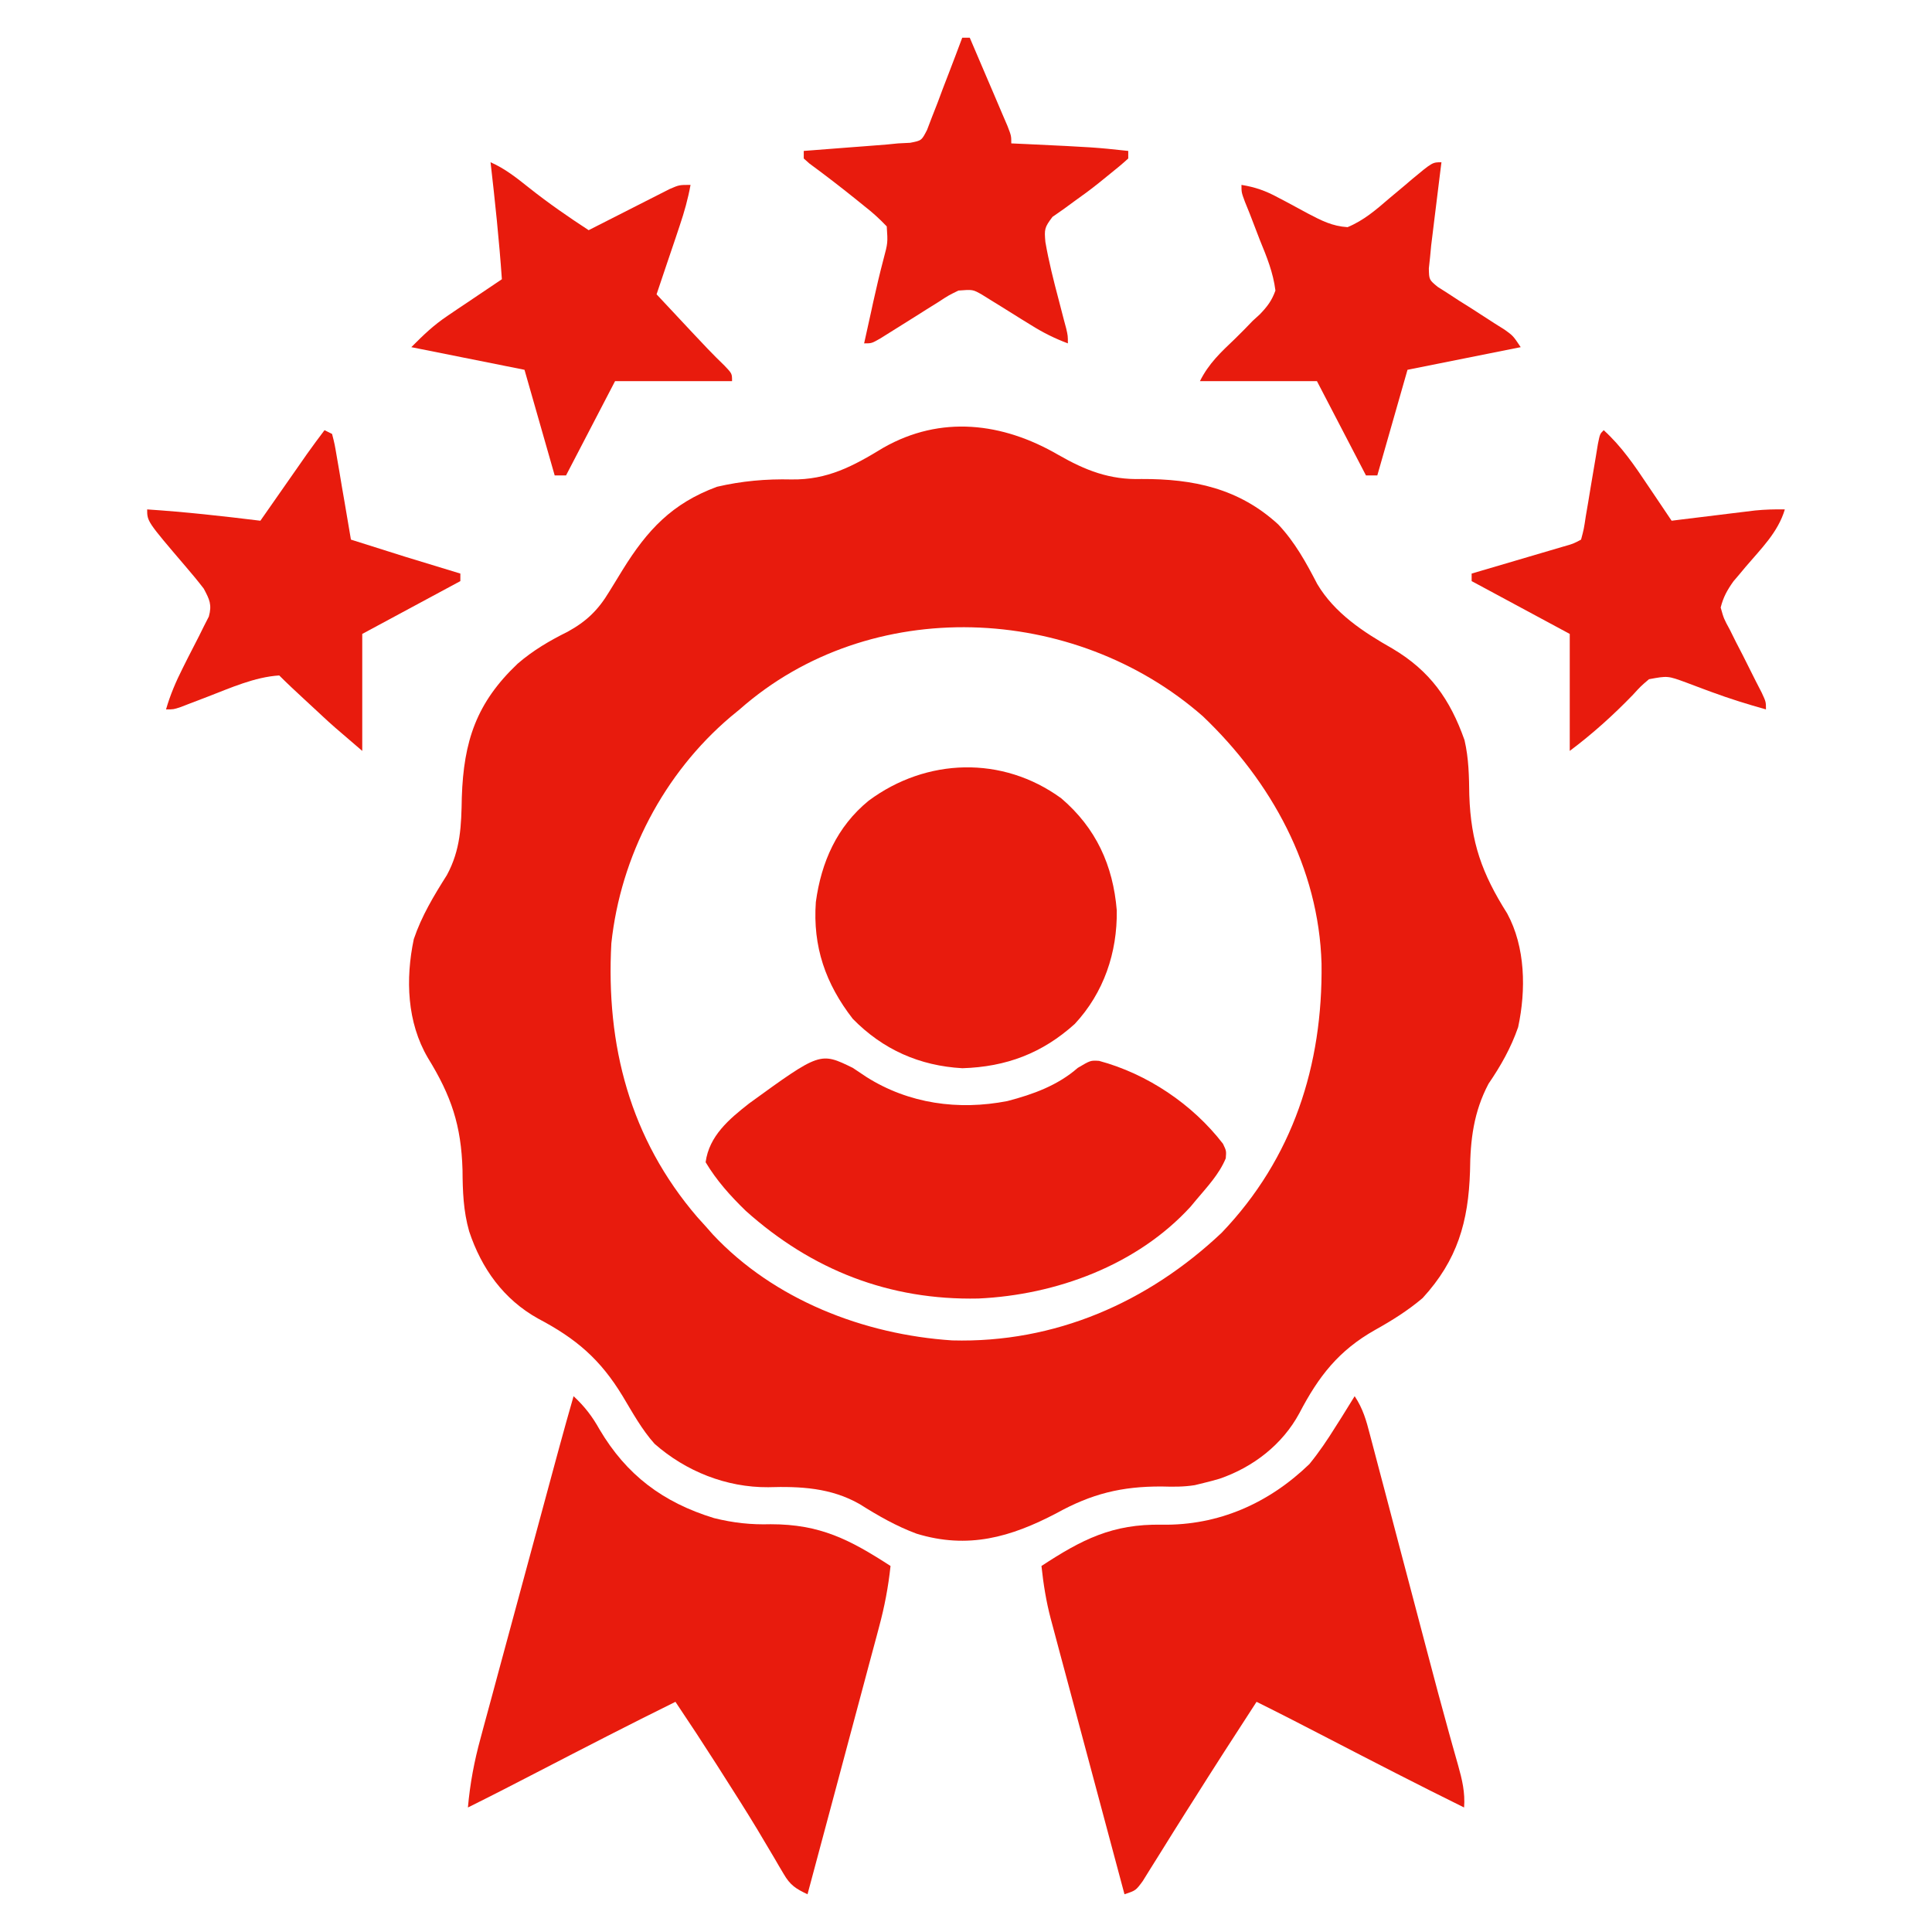
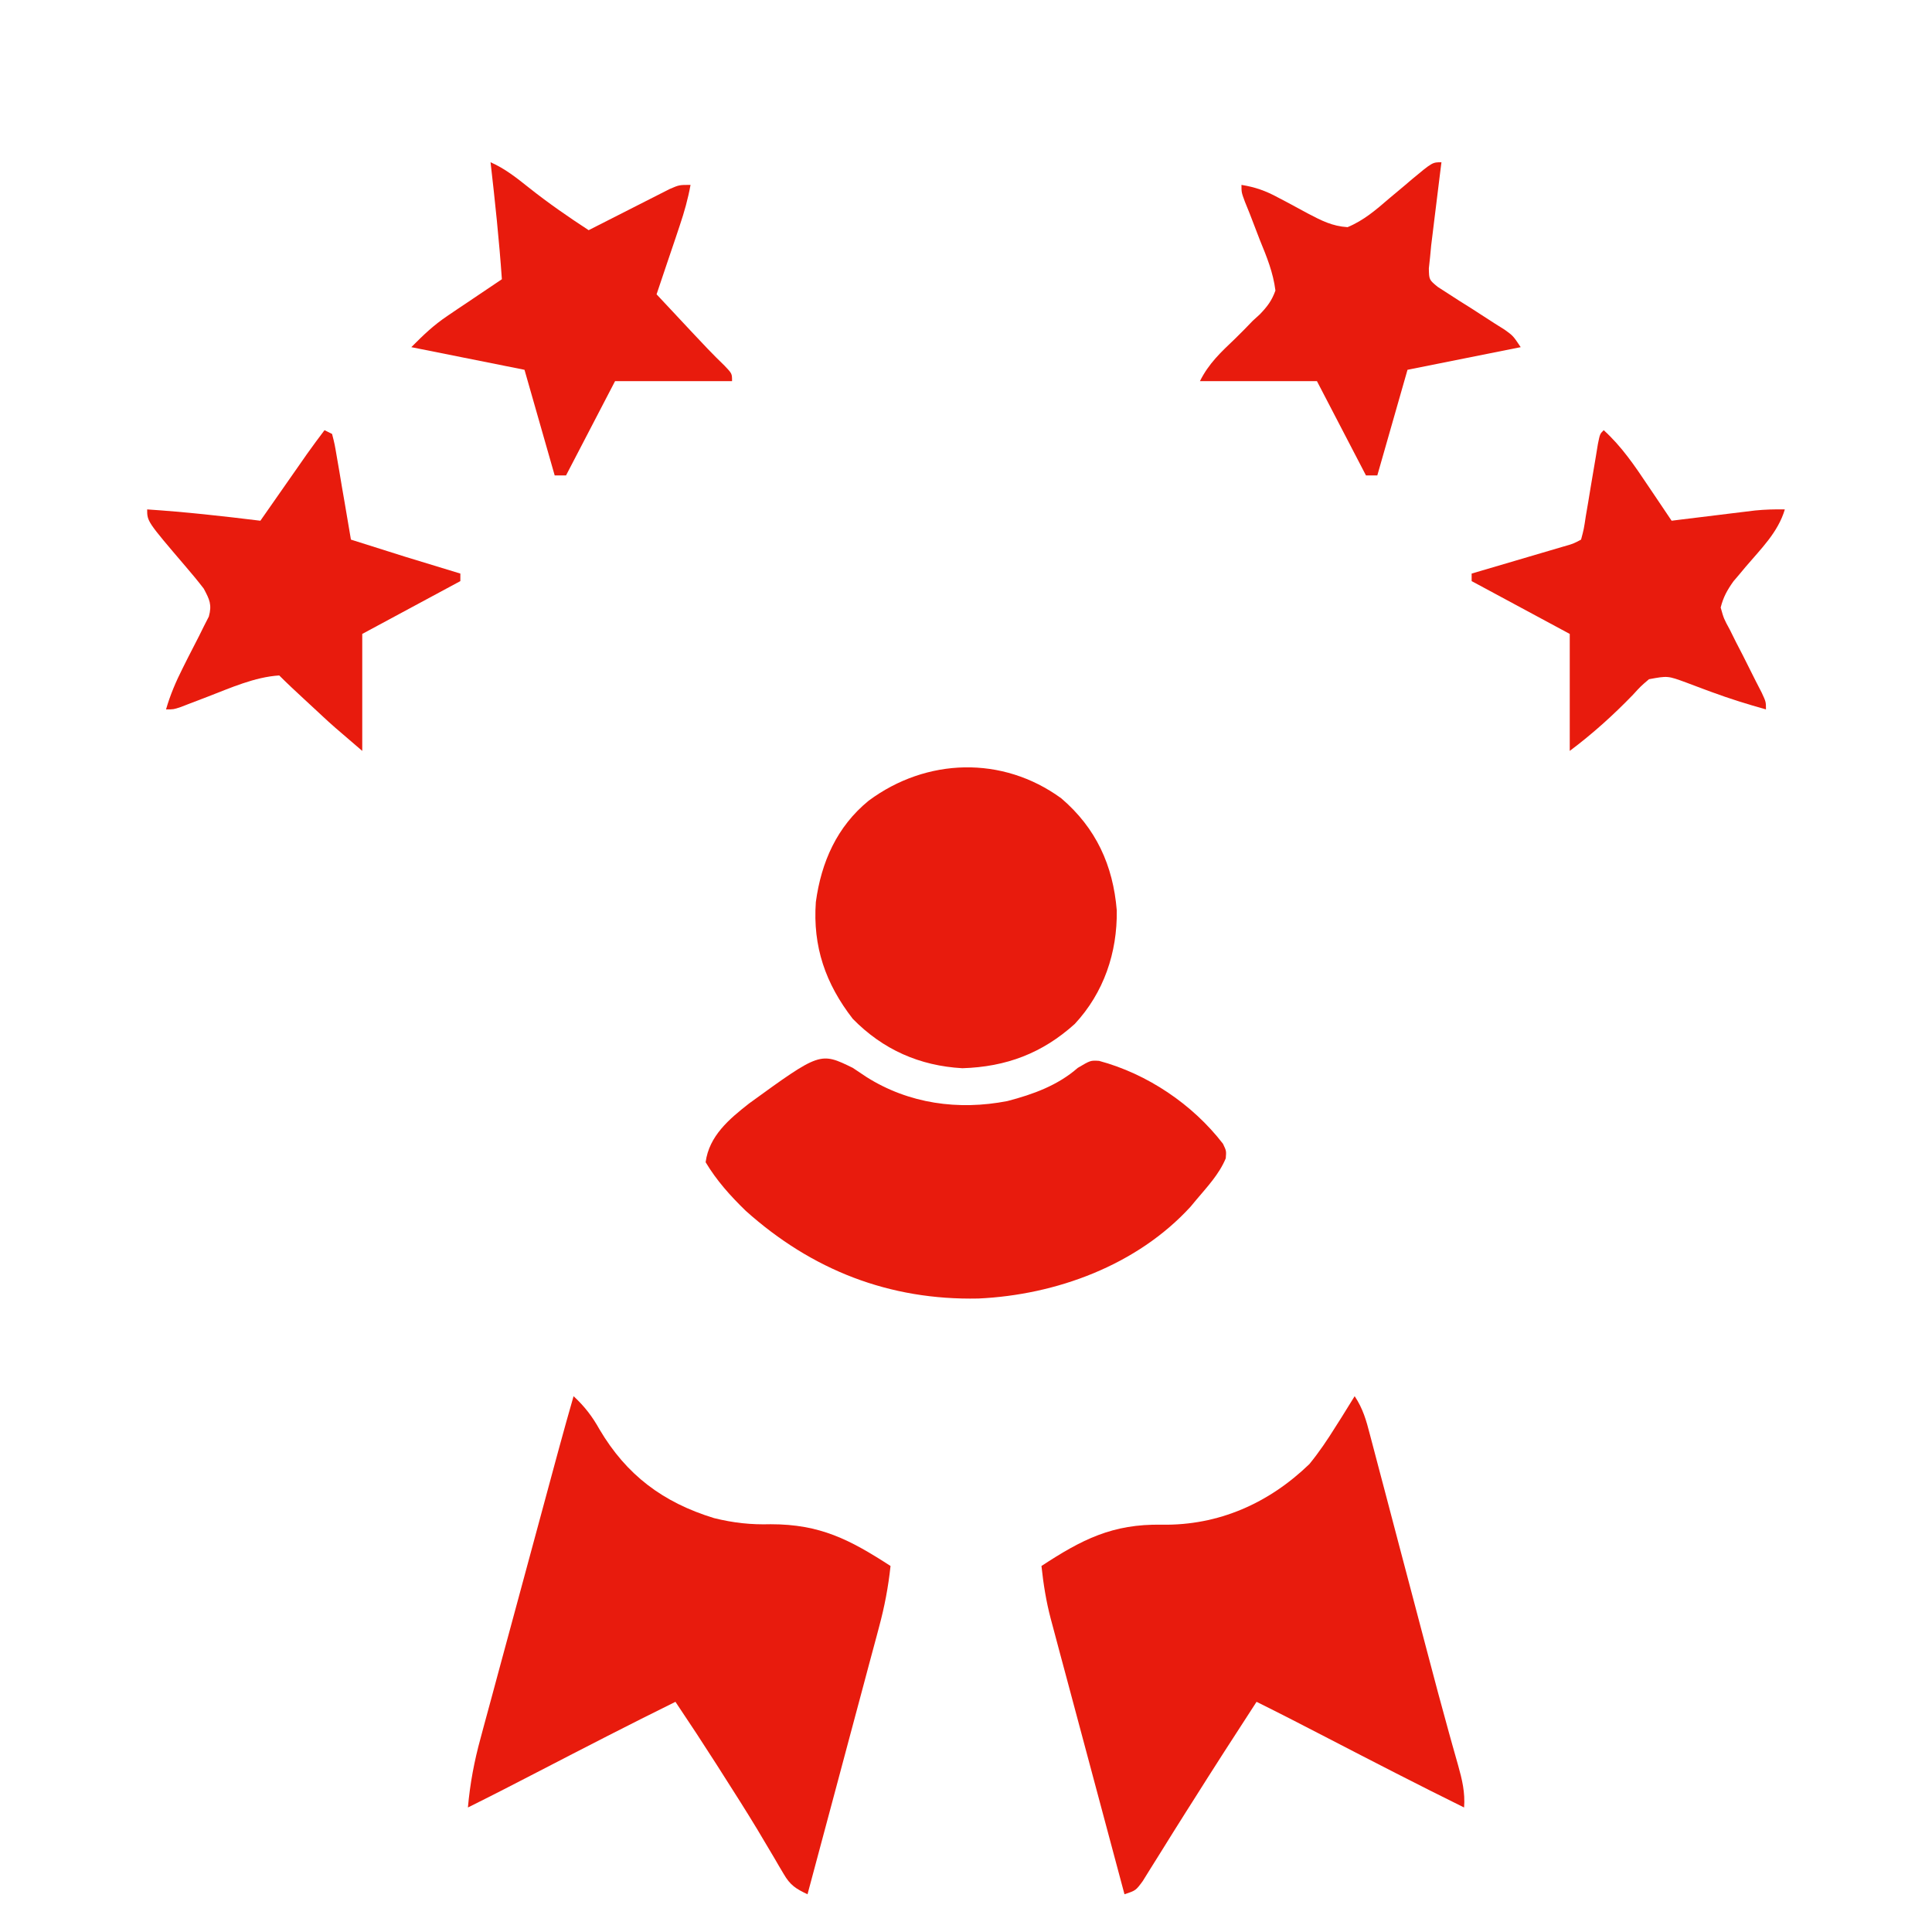
<svg xmlns="http://www.w3.org/2000/svg" width="100" height="100" viewBox="0 0 100 100" fill="none">
-   <path d="M54.766 23.537C56.18 24.347 57.438 24.845 59.084 24.793C61.776 24.783 64.131 25.279 66.165 27.148C67.032 28.072 67.6 29.111 68.18 30.228C69.081 31.742 70.567 32.716 72.073 33.57C74.016 34.722 75.059 36.201 75.803 38.308C76.026 39.267 76.036 40.181 76.051 41.162C76.133 43.603 76.704 45.212 78.012 47.281C78.959 49.027 78.991 51.244 78.579 53.164C78.211 54.232 77.68 55.167 77.045 56.097C76.276 57.556 76.102 58.994 76.088 60.621C76.006 63.228 75.44 65.22 73.635 67.187C72.872 67.835 72.049 68.349 71.178 68.835C69.288 69.9 68.251 71.238 67.256 73.144C66.383 74.767 64.862 75.943 63.123 76.539C62.854 76.619 62.581 76.691 62.307 76.757C62.153 76.794 62.001 76.832 61.842 76.871C61.26 76.964 60.721 76.957 60.133 76.941C58.053 76.931 56.504 77.318 54.69 78.32C52.317 79.566 50.104 80.199 47.438 79.382C46.383 78.99 45.442 78.449 44.491 77.849C43.004 77.004 41.434 76.929 39.76 76.978C37.602 76.994 35.504 76.16 33.881 74.732C33.219 73.994 32.739 73.113 32.229 72.265C31.071 70.355 29.827 69.291 27.854 68.251C26.071 67.261 24.924 65.662 24.284 63.736C23.981 62.672 23.948 61.658 23.94 60.558C23.873 58.246 23.358 56.722 22.149 54.759C21.065 52.916 20.983 50.677 21.418 48.609C21.821 47.414 22.457 46.359 23.129 45.297C23.844 43.978 23.877 42.734 23.903 41.271C23.998 38.359 24.661 36.371 26.795 34.351C27.594 33.662 28.438 33.167 29.381 32.699C30.354 32.164 30.961 31.578 31.532 30.627C31.649 30.439 31.766 30.25 31.885 30.054C31.998 29.869 32.112 29.683 32.229 29.492C33.506 27.433 34.782 26.056 37.112 25.195C38.395 24.896 39.653 24.785 40.969 24.816C42.833 24.843 44.161 24.127 45.725 23.173C48.698 21.48 51.891 21.869 54.766 23.537ZM38.284 36.718C38.127 36.847 37.971 36.974 37.813 37.105C34.358 40.037 32.123 44.316 31.643 48.828C31.358 54.105 32.606 58.939 36.094 62.998C36.237 63.156 36.379 63.314 36.526 63.476C36.647 63.615 36.768 63.752 36.895 63.894C40.067 67.281 44.717 69.078 49.284 69.379C54.596 69.523 59.409 67.419 63.235 63.806C66.928 59.943 68.469 55.142 68.403 49.877C68.26 44.91 65.805 40.451 62.258 37.072C55.608 31.236 45.038 30.755 38.284 36.718Z" fill="#E81B0D" />
  <path d="M70.117 72.266C70.549 72.914 70.719 73.525 70.91 74.266C70.949 74.41 70.986 74.553 71.025 74.701C71.152 75.178 71.277 75.656 71.402 76.133C71.49 76.469 71.578 76.803 71.668 77.137C71.902 78.023 72.135 78.908 72.367 79.795C72.647 80.852 72.926 81.91 73.205 82.969C73.43 83.818 73.654 84.668 73.877 85.518C74.244 86.914 74.615 88.311 75.002 89.701C75.059 89.904 75.113 90.106 75.172 90.312C75.269 90.666 75.371 91.018 75.471 91.369C75.68 92.113 75.84 92.779 75.781 93.555C73.416 92.389 71.074 91.18 68.734 89.969C67.506 89.332 66.277 88.699 65.039 88.086C63.914 89.816 62.795 91.551 61.695 93.299C61.549 93.529 61.549 93.529 61.398 93.766C60.94 94.492 60.482 95.221 60.029 95.953C59.871 96.203 59.715 96.453 59.559 96.703C59.424 96.922 59.287 97.141 59.148 97.365C58.789 97.852 58.789 97.852 58.203 98.047C57.67 96.062 57.139 94.078 56.609 92.092C56.363 91.17 56.115 90.248 55.869 89.328C55.629 88.438 55.393 87.547 55.154 86.656C55.065 86.318 54.973 85.978 54.881 85.641C54.754 85.164 54.627 84.688 54.5 84.211C54.463 84.072 54.426 83.934 54.387 83.791C54.147 82.881 54.006 81.99 53.906 81.055C55.994 79.686 57.58 78.871 60.133 78.918C63.074 78.965 65.672 77.809 67.773 75.781C68.281 75.16 68.717 74.51 69.141 73.828C69.289 73.596 69.289 73.596 69.441 73.357C69.67 72.994 69.894 72.631 70.117 72.266Z" fill="#E81B0D" />
  <path d="M29.688 72.266C30.258 72.797 30.652 73.307 31.031 73.986C32.426 76.346 34.31 77.764 36.955 78.576C37.955 78.824 38.863 78.924 39.893 78.894C42.451 78.894 43.984 79.688 46.094 81.055C45.978 82.141 45.785 83.158 45.5 84.211C45.459 84.361 45.42 84.512 45.379 84.668C45.248 85.16 45.115 85.652 44.982 86.144C44.891 86.488 44.799 86.832 44.707 87.176C44.467 88.076 44.225 88.977 43.984 89.877C43.736 90.797 43.49 91.719 43.246 92.639C42.764 94.441 42.281 96.244 41.797 98.047C41.197 97.764 40.9 97.578 40.566 97C40.484 96.865 40.404 96.728 40.322 96.59C40.236 96.441 40.15 96.295 40.062 96.143C39.875 95.824 39.685 95.506 39.494 95.188C39.395 95.019 39.293 94.85 39.19 94.676C38.621 93.734 38.031 92.809 37.44 91.883C37.326 91.705 37.215 91.529 37.1 91.348C36.4 90.252 35.688 89.166 34.961 88.086C32.596 89.252 30.254 90.461 27.914 91.672C26.686 92.309 25.457 92.941 24.219 93.555C24.33 92.309 24.547 91.156 24.879 89.951C24.926 89.777 24.973 89.602 25.021 89.42C25.176 88.848 25.332 88.273 25.488 87.699C25.596 87.299 25.705 86.897 25.812 86.496C26.096 85.441 26.383 84.389 26.668 83.336C26.959 82.266 27.248 81.195 27.537 80.123C27.959 78.559 28.383 76.992 28.807 75.428C28.873 75.184 28.873 75.184 28.941 74.936C29.184 74.045 29.432 73.154 29.688 72.266Z" fill="#E81B0D" />
  <path d="M44.141 55.273C44.373 55.428 44.605 55.582 44.836 55.738C47.037 57.133 49.613 57.484 52.145 56.99C53.473 56.643 54.744 56.184 55.785 55.273C56.445 54.883 56.445 54.883 56.887 54.91C59.387 55.582 61.73 57.16 63.301 59.201C63.477 59.57 63.477 59.57 63.445 59.955C63.103 60.779 62.484 61.432 61.914 62.109C61.818 62.225 61.723 62.34 61.623 62.459C58.85 65.49 54.662 67.027 50.639 67.211C46.035 67.309 42.023 65.738 38.602 62.674C37.805 61.9 37.094 61.111 36.523 60.156C36.705 58.791 37.746 57.92 38.77 57.117C42.451 54.447 42.451 54.447 44.141 55.273Z" fill="#E81B0D" />
  <path d="M54.931 41.321C56.731 42.858 57.612 44.79 57.804 47.122C57.835 49.307 57.132 51.383 55.632 52.997C53.948 54.518 52.081 55.221 49.813 55.291C47.591 55.166 45.698 54.325 44.14 52.735C42.728 50.915 42.063 48.995 42.228 46.688C42.509 44.62 43.319 42.784 44.964 41.442C47.948 39.229 51.886 39.1 54.931 41.321Z" fill="#E81B0D" />
-   <path d="M49.805 1.953C49.934 1.953 50.062 1.953 50.195 1.953C50.502 2.668 50.809 3.385 51.113 4.102C51.217 4.346 51.322 4.588 51.426 4.832C51.576 5.182 51.725 5.531 51.873 5.883C51.963 6.094 52.055 6.303 52.147 6.521C52.344 7.031 52.344 7.031 52.344 7.422C52.602 7.434 52.857 7.445 53.123 7.457C56.656 7.625 56.656 7.625 58.398 7.812C58.398 7.941 58.398 8.07 58.398 8.203C58.096 8.48 57.779 8.742 57.459 8.996C57.168 9.232 57.168 9.232 56.871 9.473C56.463 9.799 56.051 10.104 55.623 10.406C55.426 10.549 55.23 10.691 55.029 10.84C54.848 10.967 54.664 11.094 54.477 11.225C54.059 11.775 54.051 11.869 54.109 12.525C54.283 13.533 54.535 14.525 54.797 15.516C54.887 15.861 54.977 16.207 55.066 16.553C55.105 16.703 55.147 16.854 55.188 17.008C55.273 17.383 55.273 17.383 55.273 17.773C54.592 17.518 53.992 17.219 53.375 16.832C53.205 16.727 53.035 16.623 52.861 16.516C52.506 16.295 52.152 16.074 51.801 15.854C51.631 15.75 51.461 15.645 51.287 15.537C51.133 15.441 50.98 15.346 50.822 15.248C50.353 14.982 50.353 14.982 49.609 15.039C49.096 15.289 49.096 15.289 48.565 15.637C48.266 15.822 48.266 15.822 47.963 16.012C47.758 16.141 47.551 16.271 47.34 16.406C46.93 16.664 46.52 16.92 46.111 17.176C45.93 17.289 45.748 17.404 45.56 17.521C45.117 17.773 45.117 17.773 44.727 17.773C44.848 17.221 44.971 16.666 45.094 16.113C45.127 15.959 45.16 15.805 45.195 15.645C45.361 14.9 45.533 14.16 45.728 13.422C45.955 12.57 45.955 12.57 45.898 11.719C45.52 11.32 45.168 11.004 44.738 10.668C44.566 10.529 44.566 10.529 44.391 10.387C43.574 9.727 42.742 9.086 41.897 8.465C41.799 8.379 41.701 8.293 41.602 8.203C41.602 8.074 41.602 7.945 41.602 7.812C41.744 7.801 41.885 7.791 42.031 7.779C42.678 7.73 43.324 7.68 43.969 7.629C44.193 7.613 44.416 7.596 44.647 7.578C44.861 7.561 45.078 7.543 45.303 7.527C45.6 7.504 45.6 7.504 45.902 7.48C46.096 7.461 46.287 7.441 46.484 7.422C46.793 7.406 46.793 7.406 47.107 7.391C47.701 7.277 47.701 7.277 47.986 6.721C48.07 6.5 48.154 6.281 48.24 6.055C48.334 5.816 48.428 5.58 48.523 5.334C48.617 5.082 48.711 4.83 48.805 4.578C48.902 4.324 49 4.07 49.098 3.818C49.338 3.197 49.572 2.576 49.805 1.953Z" fill="#E81B0D" />
  <path d="M16.797 22.266C16.926 22.33 17.055 22.395 17.188 22.461C17.322 22.984 17.322 22.984 17.439 23.676C17.482 23.922 17.525 24.168 17.568 24.422C17.613 24.684 17.656 24.945 17.699 25.207C17.746 25.471 17.791 25.732 17.836 25.996C17.947 26.641 18.057 27.285 18.164 27.93C20.99 28.828 20.99 28.828 23.828 29.688C23.828 29.816 23.828 29.945 23.828 30.078C21.314 31.432 21.314 31.432 18.75 32.812C18.75 34.81 18.75 36.809 18.75 38.867C17.211 37.549 17.211 37.549 16.707 37.082C16.6 36.982 16.49 36.881 16.379 36.777C16.271 36.678 16.164 36.578 16.053 36.475C15.941 36.371 15.828 36.268 15.715 36.162C15.287 35.768 14.863 35.371 14.453 34.961C13.184 35.041 11.928 35.607 10.754 36.059C10.428 36.185 10.1 36.309 9.773 36.434C9.631 36.488 9.488 36.543 9.342 36.6C8.984 36.719 8.984 36.719 8.594 36.719C8.812 35.959 9.109 35.273 9.463 34.57C9.553 34.393 9.641 34.215 9.732 34.033C9.918 33.666 10.105 33.299 10.297 32.932C10.385 32.756 10.473 32.578 10.562 32.397C10.643 32.238 10.725 32.078 10.809 31.914C10.979 31.295 10.844 31.027 10.547 30.469C10.246 30.076 9.93 29.695 9.607 29.32C7.617 26.99 7.617 26.99 7.617 26.367C9.58 26.496 11.525 26.713 13.477 26.953C13.557 26.84 13.637 26.725 13.719 26.607C14.082 26.088 14.443 25.568 14.807 25.049C14.934 24.869 15.059 24.689 15.188 24.504C15.309 24.33 15.43 24.156 15.555 23.979C15.668 23.818 15.779 23.658 15.893 23.494C16.188 23.08 16.49 22.672 16.797 22.266Z" fill="#E81B0D" />
-   <path d="M74.609 8.398C74.592 8.541 74.574 8.682 74.555 8.828C74.475 9.475 74.397 10.121 74.316 10.766C74.289 10.99 74.26 11.213 74.232 11.443C74.205 11.658 74.18 11.875 74.152 12.1C74.127 12.297 74.102 12.496 74.078 12.699C74.059 12.893 74.041 13.084 74.023 13.281C74.002 13.484 73.981 13.685 73.957 13.895C73.969 14.479 73.969 14.479 74.412 14.846C74.59 14.959 74.768 15.072 74.949 15.188C75.143 15.315 75.334 15.44 75.531 15.568C75.734 15.695 75.938 15.824 76.148 15.955C76.547 16.211 76.945 16.469 77.342 16.727C77.519 16.838 77.697 16.951 77.881 17.066C78.32 17.383 78.32 17.383 78.711 17.969C75.781 18.555 75.781 18.555 72.852 19.141C72.336 20.945 71.82 22.75 71.289 24.609C71.096 24.609 70.902 24.609 70.703 24.609C69.865 22.998 69.027 21.387 68.164 19.727C66.166 19.727 64.168 19.727 62.109 19.727C62.568 18.807 63.195 18.229 63.926 17.533C64.24 17.23 64.541 16.916 64.844 16.602C64.965 16.492 65.086 16.383 65.209 16.27C65.598 15.863 65.824 15.57 66.016 15.039C65.9 14.107 65.566 13.291 65.211 12.426C65.035 11.969 64.859 11.512 64.684 11.055C64.602 10.854 64.522 10.654 64.438 10.447C64.258 9.961 64.258 9.961 64.258 9.57C64.967 9.684 65.514 9.877 66.143 10.219C66.394 10.352 66.394 10.352 66.652 10.486C67 10.674 67.35 10.861 67.697 11.051C68.4 11.418 68.953 11.707 69.75 11.758C70.588 11.408 71.215 10.867 71.898 10.277C72.172 10.049 72.445 9.82 72.719 9.59C72.898 9.438 72.898 9.438 73.08 9.281C74.143 8.398 74.143 8.398 74.609 8.398Z" fill="#E81B0D" />
+   <path d="M74.609 8.398C74.592 8.541 74.574 8.682 74.555 8.828C74.475 9.475 74.397 10.121 74.316 10.766C74.289 10.99 74.26 11.213 74.232 11.443C74.205 11.658 74.18 11.875 74.152 12.1C74.127 12.297 74.102 12.496 74.078 12.699C74.059 12.893 74.041 13.084 74.023 13.281C74.002 13.484 73.981 13.685 73.957 13.895C73.969 14.479 73.969 14.479 74.412 14.846C75.143 15.315 75.334 15.44 75.531 15.568C75.734 15.695 75.938 15.824 76.148 15.955C76.547 16.211 76.945 16.469 77.342 16.727C77.519 16.838 77.697 16.951 77.881 17.066C78.32 17.383 78.32 17.383 78.711 17.969C75.781 18.555 75.781 18.555 72.852 19.141C72.336 20.945 71.82 22.75 71.289 24.609C71.096 24.609 70.902 24.609 70.703 24.609C69.865 22.998 69.027 21.387 68.164 19.727C66.166 19.727 64.168 19.727 62.109 19.727C62.568 18.807 63.195 18.229 63.926 17.533C64.24 17.23 64.541 16.916 64.844 16.602C64.965 16.492 65.086 16.383 65.209 16.27C65.598 15.863 65.824 15.57 66.016 15.039C65.9 14.107 65.566 13.291 65.211 12.426C65.035 11.969 64.859 11.512 64.684 11.055C64.602 10.854 64.522 10.654 64.438 10.447C64.258 9.961 64.258 9.961 64.258 9.57C64.967 9.684 65.514 9.877 66.143 10.219C66.394 10.352 66.394 10.352 66.652 10.486C67 10.674 67.35 10.861 67.697 11.051C68.4 11.418 68.953 11.707 69.75 11.758C70.588 11.408 71.215 10.867 71.898 10.277C72.172 10.049 72.445 9.82 72.719 9.59C72.898 9.438 72.898 9.438 73.08 9.281C74.143 8.398 74.143 8.398 74.609 8.398Z" fill="#E81B0D" />
  <path d="M25.391 8.398C26.139 8.725 26.746 9.213 27.381 9.717C28.375 10.506 29.406 11.221 30.469 11.914C30.607 11.844 30.746 11.771 30.891 11.699C31.518 11.379 32.147 11.06 32.775 10.742C32.994 10.631 33.213 10.52 33.44 10.404C33.752 10.244 33.752 10.244 34.074 10.082C34.363 9.936 34.363 9.936 34.66 9.785C35.156 9.57 35.156 9.57 35.742 9.57C35.611 10.295 35.42 10.971 35.185 11.668C35.082 11.98 35.082 11.98 34.975 12.299C34.865 12.621 34.865 12.621 34.754 12.951C34.68 13.17 34.605 13.391 34.529 13.615C34.35 14.156 34.166 14.695 33.984 15.234C34.451 15.734 34.92 16.236 35.389 16.736C35.586 16.947 35.586 16.947 35.787 17.162C36.348 17.762 36.906 18.357 37.498 18.924C37.891 19.336 37.891 19.336 37.891 19.727C35.893 19.727 33.895 19.727 31.836 19.727C30.998 21.338 30.16 22.949 29.297 24.609C29.104 24.609 28.91 24.609 28.711 24.609C28.195 22.805 27.68 21 27.148 19.141C25.215 18.754 23.281 18.367 21.289 17.969C21.945 17.312 22.432 16.84 23.172 16.342C23.42 16.174 23.42 16.174 23.67 16.004C23.84 15.891 24.008 15.777 24.182 15.662C24.441 15.486 24.441 15.486 24.705 15.309C25.129 15.021 25.553 14.736 25.977 14.453C25.836 12.428 25.623 10.416 25.391 8.398Z" fill="#E81B0D" />
  <path d="M83.008 22.266C83.945 23.119 84.613 24.109 85.314 25.158C85.49 25.418 85.49 25.418 85.668 25.682C85.955 26.105 86.24 26.529 86.523 26.953C86.666 26.936 86.809 26.918 86.957 26.898C87.606 26.818 88.254 26.74 88.904 26.66C89.129 26.633 89.353 26.604 89.584 26.576C89.803 26.549 90.019 26.523 90.242 26.496C90.541 26.459 90.541 26.459 90.848 26.422C91.363 26.371 91.865 26.357 92.383 26.367C92.031 27.553 91.156 28.396 90.371 29.32C90.26 29.453 90.148 29.586 90.033 29.725C89.881 29.904 89.881 29.904 89.725 30.086C89.4 30.543 89.201 30.898 89.062 31.445C89.223 32.02 89.223 32.02 89.537 32.596C89.644 32.81 89.752 33.025 89.861 33.248C89.977 33.471 90.092 33.693 90.211 33.924C90.434 34.367 90.656 34.812 90.879 35.256C90.981 35.453 91.082 35.648 91.186 35.852C91.406 36.328 91.406 36.328 91.406 36.719C90.463 36.455 89.531 36.166 88.611 35.826C88.465 35.772 88.318 35.719 88.166 35.662C87.871 35.555 87.576 35.443 87.283 35.33C86.322 34.977 86.322 34.977 85.352 35.156C84.93 35.514 84.93 35.514 84.522 35.961C83.496 37.023 82.432 37.98 81.25 38.867C81.25 36.869 81.25 34.871 81.25 32.812C79.574 31.91 77.898 31.008 76.172 30.078C76.172 29.949 76.172 29.82 76.172 29.688C76.33 29.641 76.486 29.596 76.65 29.547C77.234 29.375 77.818 29.203 78.404 29.031C78.656 28.957 78.91 28.881 79.162 28.807C79.527 28.701 79.891 28.594 80.254 28.486C80.473 28.422 80.691 28.357 80.916 28.291C81.432 28.145 81.432 28.145 81.836 27.93C81.981 27.385 81.981 27.385 82.08 26.721C82.123 26.477 82.164 26.23 82.207 25.979C82.25 25.717 82.293 25.457 82.336 25.195C82.422 24.686 82.508 24.178 82.594 23.67C82.65 23.33 82.65 23.33 82.707 22.982C82.812 22.461 82.812 22.461 83.008 22.266Z" fill="#E81B0D" />
</svg>